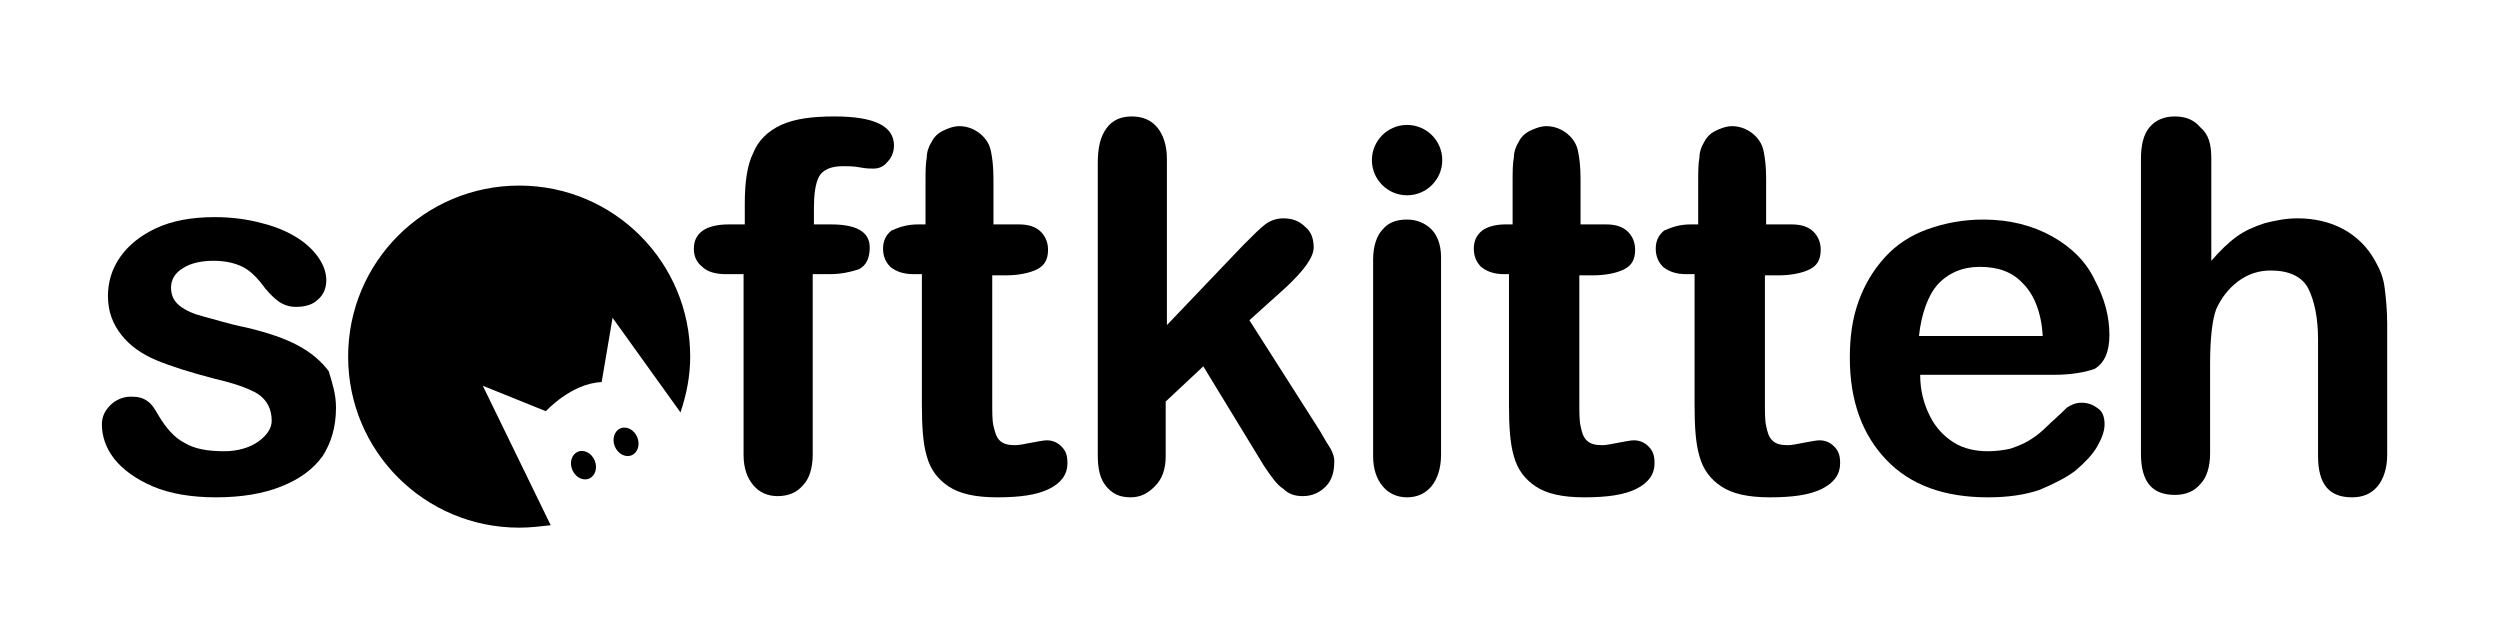
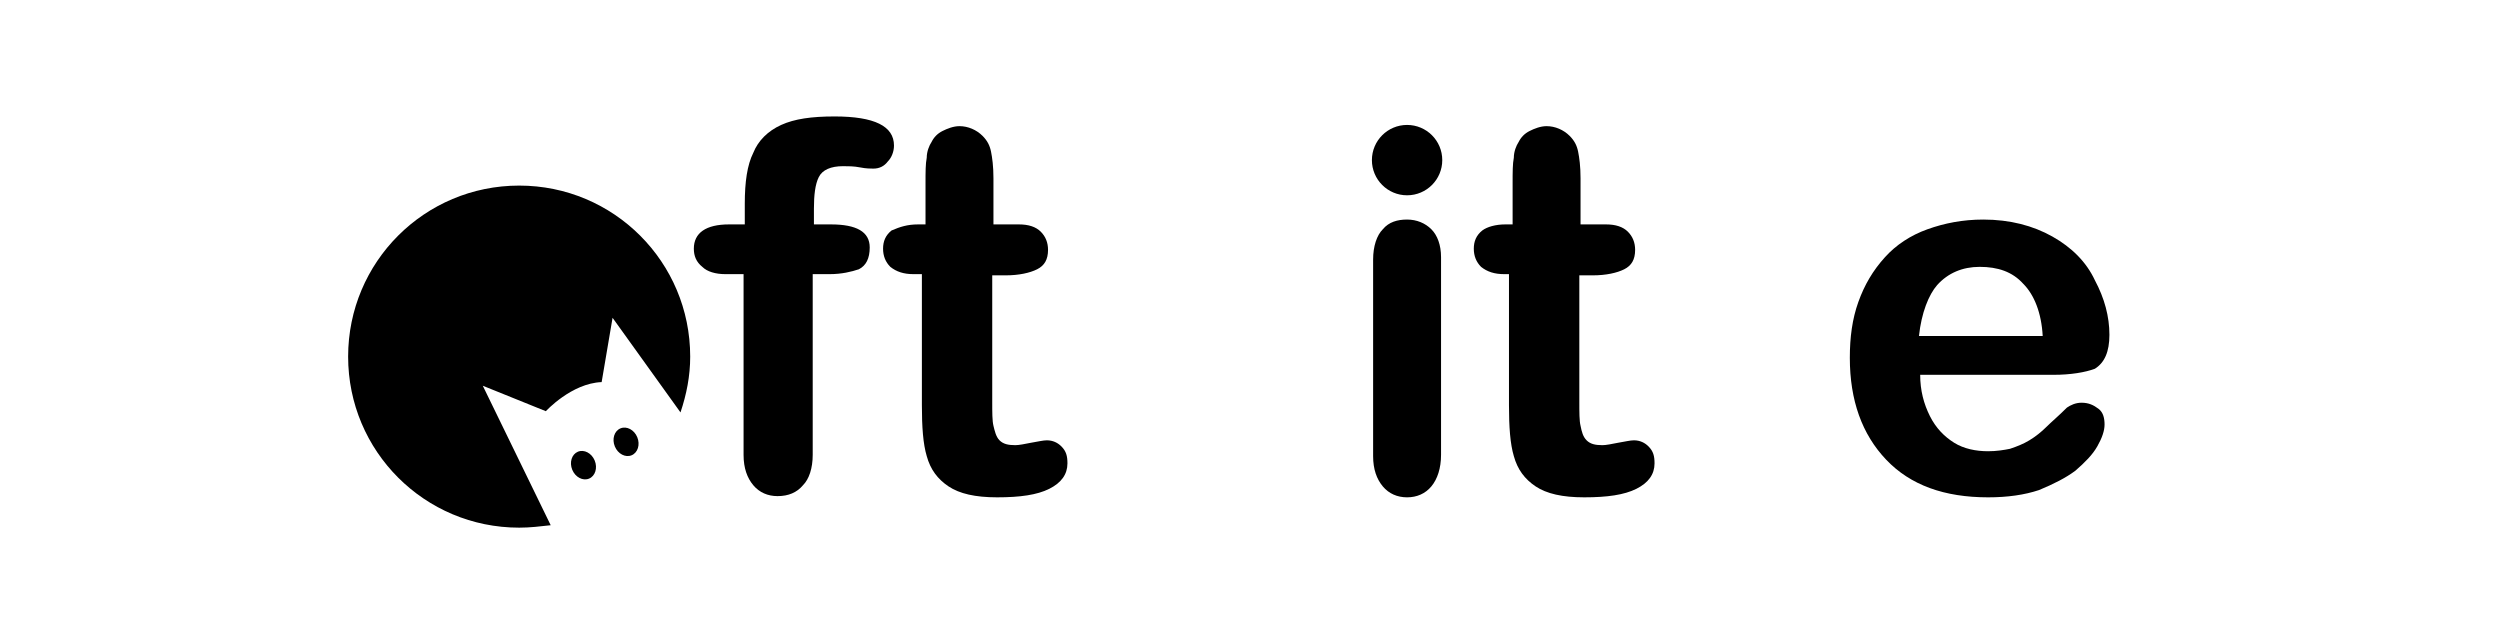
<svg xmlns="http://www.w3.org/2000/svg" version="1.1" id="Layer_1" x="0px" y="0px" viewBox="0 0 206.1 51.6" style="enable-background:new 0 0 206.1 51.6;" xml:space="preserve">
  <g>
-     <path d="M27.7,33.6c0,1.6-0.4,2.9-1.1,4c-0.8,1.1-1.9,1.9-3.4,2.5c-1.5,0.6-3.3,0.9-5.4,0.9c-2,0-3.8-0.3-5.2-0.9   c-1.4-0.6-2.5-1.4-3.2-2.3c-0.7-0.9-1-1.9-1-2.8c0-0.6,0.2-1.1,0.7-1.6c0.4-0.4,1-0.7,1.7-0.7c0.6,0,1,0.1,1.4,0.4s0.6,0.7,0.9,1.2   c0.6,1,1.3,1.8,2.1,2.2c0.8,0.5,1.9,0.7,3.3,0.7c1.1,0,2.1-0.3,2.8-0.8s1.1-1.1,1.1-1.7c0-1-0.4-1.7-1.1-2.2   c-0.8-0.5-2-0.9-3.7-1.3c-1.9-0.5-3.5-1-4.7-1.5c-1.2-0.5-2.2-1.2-2.9-2.1c-0.7-0.9-1.1-1.9-1.1-3.2c0-1.1,0.3-2.2,1-3.2   c0.7-1,1.7-1.8,3-2.4s2.9-0.9,4.8-0.9c1.5,0,2.8,0.2,3.9,0.5c1.2,0.3,2.1,0.7,2.9,1.2c0.8,0.5,1.4,1.1,1.8,1.7   c0.4,0.6,0.6,1.2,0.6,1.8c0,0.6-0.2,1.2-0.7,1.6c-0.4,0.4-1,0.6-1.8,0.6c-0.6,0-1.1-0.2-1.5-0.5c-0.4-0.3-0.9-0.8-1.4-1.5   c-0.4-0.5-0.9-1-1.5-1.3c-0.6-0.3-1.4-0.5-2.4-0.5c-1,0-1.9,0.2-2.5,0.6c-0.7,0.4-1,1-1,1.6c0,0.6,0.2,1.1,0.7,1.5   c0.5,0.4,1.2,0.7,2,0.9c0.8,0.2,2,0.6,3.5,0.9c1.7,0.4,3.2,0.9,4.3,1.5c1.1,0.6,1.9,1.3,2.5,2.1C27.4,31.6,27.7,32.5,27.7,33.6z" />
    <path d="M60.1,18.5h1.3v-1.7c0-1.8,0.2-3.2,0.7-4.2c0.4-1,1.2-1.8,2.3-2.3c1.1-0.5,2.5-0.7,4.4-0.7c3.3,0,4.9,0.8,4.9,2.4   c0,0.5-0.2,1-0.5,1.3c-0.3,0.4-0.7,0.6-1.2,0.6c-0.2,0-0.6,0-1.1-0.1c-0.5-0.1-1-0.1-1.4-0.1c-1,0-1.7,0.3-2,0.9   c-0.3,0.6-0.4,1.5-0.4,2.6v1.3h1.4c2.1,0,3.2,0.6,3.2,1.9c0,0.9-0.3,1.5-0.9,1.8c-0.6,0.2-1.4,0.4-2.4,0.4H67v14.9   c0,1.1-0.3,2-0.8,2.5c-0.5,0.6-1.2,0.9-2.1,0.9c-0.8,0-1.5-0.3-2-0.9c-0.5-0.6-0.8-1.4-0.8-2.5V22.6h-1.5c-0.8,0-1.5-0.2-1.9-0.6   c-0.5-0.4-0.7-0.9-0.7-1.5C57.2,19.2,58.2,18.5,60.1,18.5z" />
    <path d="M75.7,18.5h0.6v-3.4c0-0.9,0-1.6,0.1-2.1c0-0.5,0.2-1,0.4-1.3c0.2-0.4,0.5-0.7,0.9-0.9c0.4-0.2,0.9-0.4,1.4-0.4   c0.7,0,1.4,0.3,1.9,0.8c0.4,0.4,0.6,0.8,0.7,1.3c0.1,0.5,0.2,1.2,0.2,2.2v3.8H84c0.8,0,1.4,0.2,1.8,0.6c0.4,0.4,0.6,0.9,0.6,1.5   c0,0.8-0.3,1.3-0.9,1.6c-0.6,0.3-1.5,0.5-2.6,0.5h-1.1v10.4c0,0.9,0,1.6,0.1,2s0.2,0.9,0.5,1.2s0.7,0.4,1.3,0.4   c0.3,0,0.8-0.1,1.3-0.2c0.6-0.1,1-0.2,1.3-0.2c0.5,0,0.9,0.2,1.2,0.5c0.4,0.4,0.5,0.8,0.5,1.4c0,0.9-0.5,1.6-1.5,2.1   c-1,0.5-2.4,0.7-4.3,0.7c-1.8,0-3.1-0.3-4-0.9c-0.9-0.6-1.5-1.4-1.8-2.5c-0.3-1-0.4-2.4-0.4-4.2V22.6h-0.7c-0.8,0-1.4-0.2-1.9-0.6   c-0.4-0.4-0.6-0.9-0.6-1.5c0-0.6,0.2-1.1,0.7-1.5C74.2,18.7,74.8,18.5,75.7,18.5z" />
-     <path d="M104.2,38.4l-5-8.2l-3.1,2.9v4.5c0,1.1-0.3,1.9-0.9,2.5c-0.6,0.6-1.2,0.9-2,0.9c-0.9,0-1.5-0.3-2-0.9   c-0.5-0.6-0.7-1.4-0.7-2.6v-24c0-1.3,0.2-2.2,0.7-2.9c0.5-0.7,1.2-1,2.1-1c0.9,0,1.6,0.3,2.1,0.9c0.5,0.6,0.8,1.5,0.8,2.6v13.7   l6.3-6.6c0.8-0.8,1.4-1.4,1.8-1.7c0.4-0.3,0.9-0.5,1.5-0.5c0.7,0,1.3,0.2,1.8,0.7c0.5,0.4,0.7,1,0.7,1.7c0,0.8-0.8,1.9-2.3,3.3   l-3,2.7l5.8,9.1c0.4,0.7,0.7,1.2,0.9,1.5c0.2,0.4,0.3,0.7,0.3,1c0,0.9-0.2,1.6-0.7,2.1c-0.5,0.5-1.1,0.8-1.9,0.8   c-0.7,0-1.2-0.2-1.6-0.6C105.3,40,104.8,39.3,104.2,38.4z" />
    <path d="M118.8,21.2v16.3c0,1.1-0.3,2-0.8,2.6c-0.5,0.6-1.2,0.9-2,0.9c-0.8,0-1.5-0.3-2-0.9c-0.5-0.6-0.8-1.4-0.8-2.5V21.4   c0-1.1,0.3-2,0.8-2.5c0.5-0.6,1.2-0.8,2-0.8c0.8,0,1.5,0.3,2,0.8C118.5,19.4,118.8,20.2,118.8,21.2z" />
    <path d="M124.1,18.5h0.6v-3.4c0-0.9,0-1.6,0.1-2.1c0-0.5,0.2-1,0.4-1.3c0.2-0.4,0.5-0.7,0.9-0.9c0.4-0.2,0.9-0.4,1.4-0.4   c0.7,0,1.4,0.3,1.9,0.8c0.4,0.4,0.6,0.8,0.7,1.3c0.1,0.5,0.2,1.2,0.2,2.2v3.8h2.1c0.8,0,1.4,0.2,1.8,0.6c0.4,0.4,0.6,0.9,0.6,1.5   c0,0.8-0.3,1.3-0.9,1.6c-0.6,0.3-1.5,0.5-2.6,0.5h-1.1v10.4c0,0.9,0,1.6,0.1,2c0.1,0.5,0.2,0.9,0.5,1.2s0.7,0.4,1.3,0.4   c0.3,0,0.8-0.1,1.3-0.2c0.6-0.1,1-0.2,1.3-0.2c0.5,0,0.9,0.2,1.2,0.5c0.4,0.4,0.5,0.8,0.5,1.4c0,0.9-0.5,1.6-1.5,2.1   c-1,0.5-2.4,0.7-4.3,0.7c-1.8,0-3.1-0.3-4-0.9c-0.9-0.6-1.5-1.4-1.8-2.5c-0.3-1-0.4-2.4-0.4-4.2V22.6H124c-0.8,0-1.4-0.2-1.9-0.6   c-0.4-0.4-0.6-0.9-0.6-1.5c0-0.6,0.2-1.1,0.7-1.5C122.6,18.7,123.3,18.5,124.1,18.5z" />
-     <path d="M139.4,18.5h0.6v-3.4c0-0.9,0-1.6,0.1-2.1c0-0.5,0.2-1,0.4-1.3c0.2-0.4,0.5-0.7,0.9-0.9c0.4-0.2,0.9-0.4,1.4-0.4   c0.7,0,1.4,0.3,1.9,0.8c0.4,0.4,0.6,0.8,0.7,1.3c0.1,0.5,0.2,1.2,0.2,2.2v3.8h2.1c0.8,0,1.4,0.2,1.8,0.6c0.4,0.4,0.6,0.9,0.6,1.5   c0,0.8-0.3,1.3-0.9,1.6c-0.6,0.3-1.5,0.5-2.6,0.5h-1.1v10.4c0,0.9,0,1.6,0.1,2c0.1,0.5,0.2,0.9,0.5,1.2s0.7,0.4,1.3,0.4   c0.3,0,0.8-0.1,1.3-0.2c0.6-0.1,1-0.2,1.3-0.2c0.5,0,0.9,0.2,1.2,0.5c0.4,0.4,0.5,0.8,0.5,1.4c0,0.9-0.5,1.6-1.5,2.1   c-1,0.5-2.4,0.7-4.3,0.7c-1.8,0-3.1-0.3-4-0.9c-0.9-0.6-1.5-1.4-1.8-2.5c-0.3-1-0.4-2.4-0.4-4.2V22.6h-0.7c-0.8,0-1.4-0.2-1.9-0.6   c-0.4-0.4-0.6-0.9-0.6-1.5c0-0.6,0.2-1.1,0.7-1.5C137.9,18.7,138.5,18.5,139.4,18.5z" />
    <path d="M169.3,30.9h-11c0,1.3,0.3,2.4,0.8,3.4c0.5,1,1.2,1.7,2,2.2c0.8,0.5,1.8,0.7,2.8,0.7c0.7,0,1.3-0.1,1.8-0.2   c0.6-0.2,1.1-0.4,1.6-0.7c0.5-0.3,1-0.7,1.4-1.1c0.4-0.4,1-0.9,1.7-1.6c0.3-0.2,0.7-0.4,1.2-0.4c0.6,0,1,0.2,1.4,0.5   c0.4,0.3,0.5,0.8,0.5,1.3c0,0.5-0.2,1.1-0.6,1.8c-0.4,0.7-1,1.3-1.8,2c-0.8,0.6-1.8,1.1-3,1.6c-1.2,0.4-2.6,0.6-4.2,0.6   c-3.6,0-6.4-1-8.4-3.1c-2-2.1-3-4.9-3-8.4c0-1.7,0.2-3.2,0.7-4.6c0.5-1.4,1.2-2.6,2.2-3.7c0.9-1,2.1-1.8,3.5-2.3   c1.4-0.5,2.9-0.8,4.6-0.8c2.2,0,4.1,0.5,5.7,1.4c1.6,0.9,2.8,2.1,3.5,3.6c0.8,1.5,1.2,3,1.2,4.5c0,1.4-0.4,2.3-1.2,2.8   C171.9,30.7,170.7,30.9,169.3,30.9z M158.2,27.7h10.2c-0.1-1.9-0.7-3.4-1.6-4.3c-0.9-1-2.1-1.4-3.6-1.4c-1.4,0-2.6,0.5-3.5,1.5   C159,24.3,158.4,25.8,158.2,27.7z" />
-     <path d="M182.3,13.1v8.4c0.7-0.8,1.4-1.5,2.1-2c0.7-0.5,1.4-0.8,2.3-1.1c0.8-0.2,1.7-0.4,2.7-0.4c1.4,0,2.7,0.3,3.8,0.9   c1.1,0.6,2,1.5,2.6,2.6c0.4,0.7,0.7,1.4,0.8,2.3c0.1,0.8,0.2,1.8,0.2,2.9v10.8c0,1.1-0.3,2-0.8,2.6c-0.5,0.6-1.2,0.9-2.1,0.9   c-1.9,0-2.8-1.1-2.8-3.4V28c0-1.8-0.3-3.2-0.8-4.2c-0.5-1-1.6-1.5-3.1-1.5c-1,0-1.9,0.3-2.7,0.9c-0.8,0.6-1.4,1.4-1.8,2.3   c-0.3,0.8-0.5,2.3-0.5,4.5v7.4c0,1.1-0.3,2-0.8,2.5c-0.5,0.6-1.2,0.9-2.1,0.9c-1.9,0-2.8-1.1-2.8-3.4V13.1c0-1.1,0.2-2,0.7-2.6   c0.5-0.6,1.2-0.9,2.1-0.9c0.9,0,1.6,0.3,2.1,0.9C182.1,11.1,182.3,11.9,182.3,13.1z" />
    <circle cx="116" cy="13.2" r="2.9" />
    <g>
      <g>
        <path d="M45,33.9c0,0,2.1-2.3,4.6-2.4l0.9-5.3l5.6,7.8c0.5-1.5,0.8-3,0.8-4.6c0-7.8-6.3-14.1-14.1-14.1s-14.1,6.3-14.1,14.1     S35,43.5,42.8,43.5c0.9,0,1.7-0.1,2.6-0.2l-5.6-11.5L45,33.9z" />
      </g>
      <ellipse transform="matrix(0.924 -0.383 0.383 0.924 -10.008 22.553)" cx="51.6" cy="36.4" rx="1" ry="1.2" />
      <ellipse transform="matrix(0.924 -0.383 0.383 0.924 -11.011 21.381)" cx="48.1" cy="38.3" rx="1" ry="1.2" />
    </g>
  </g>
</svg>